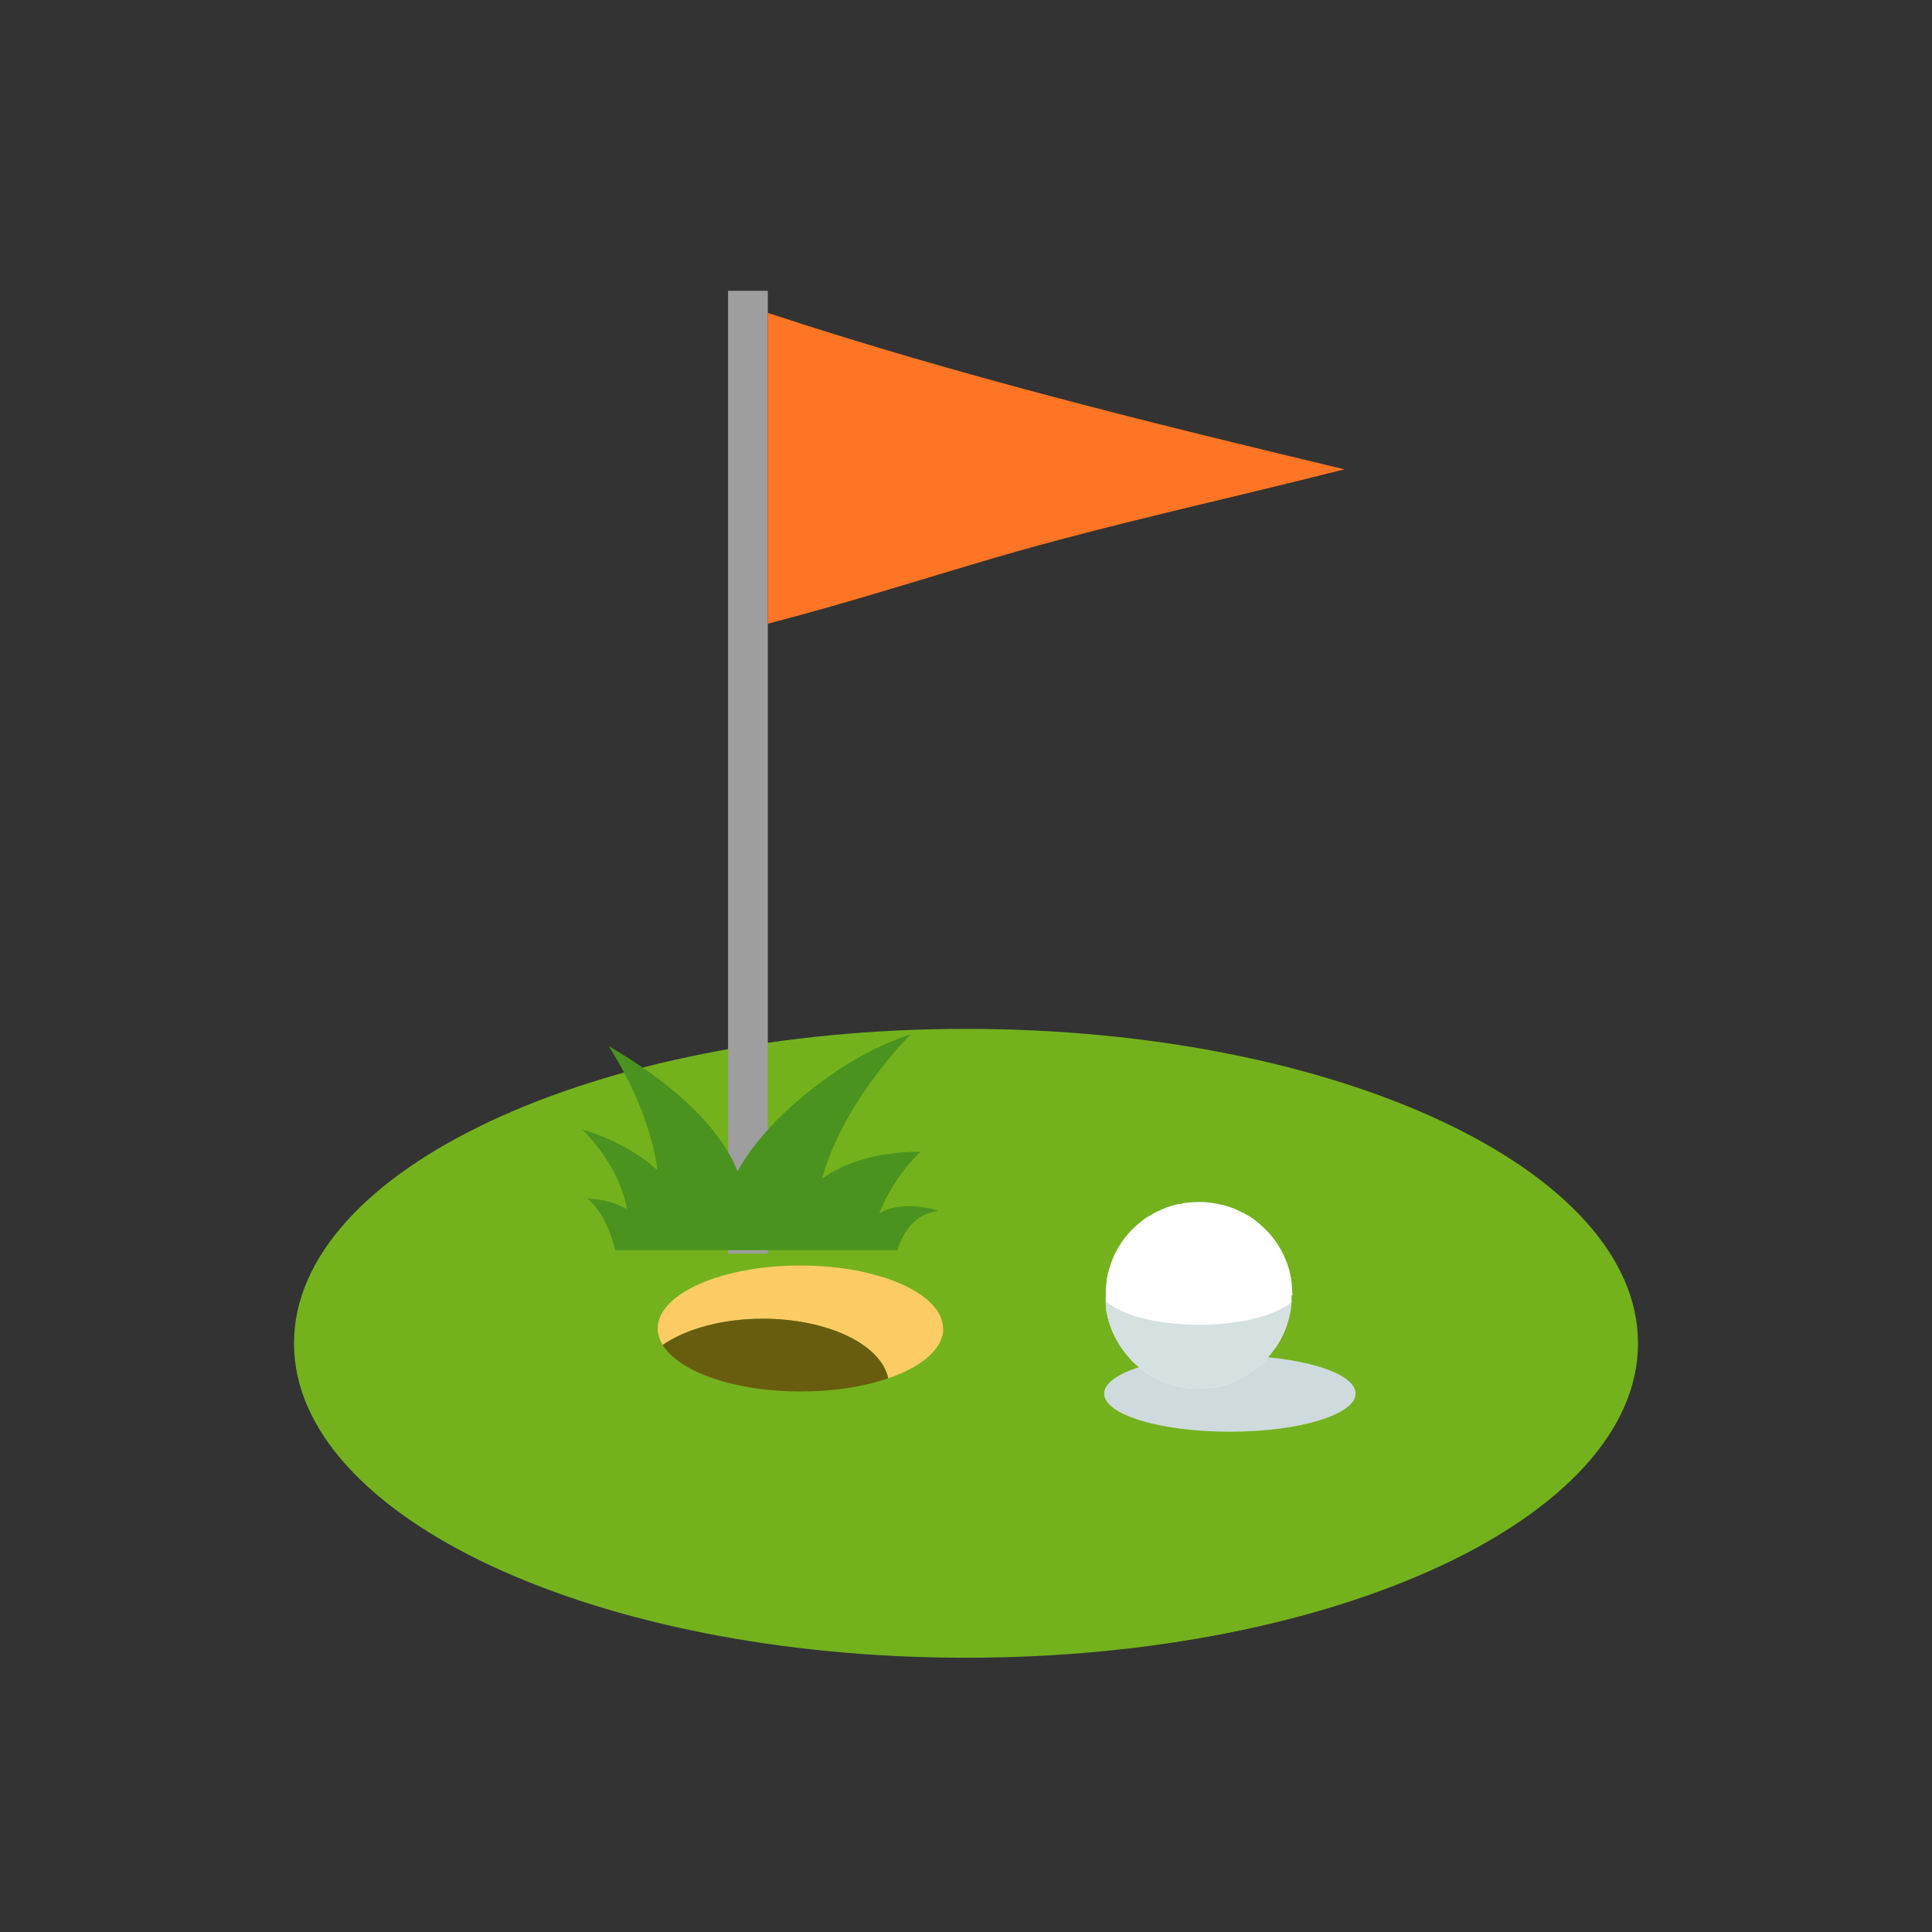
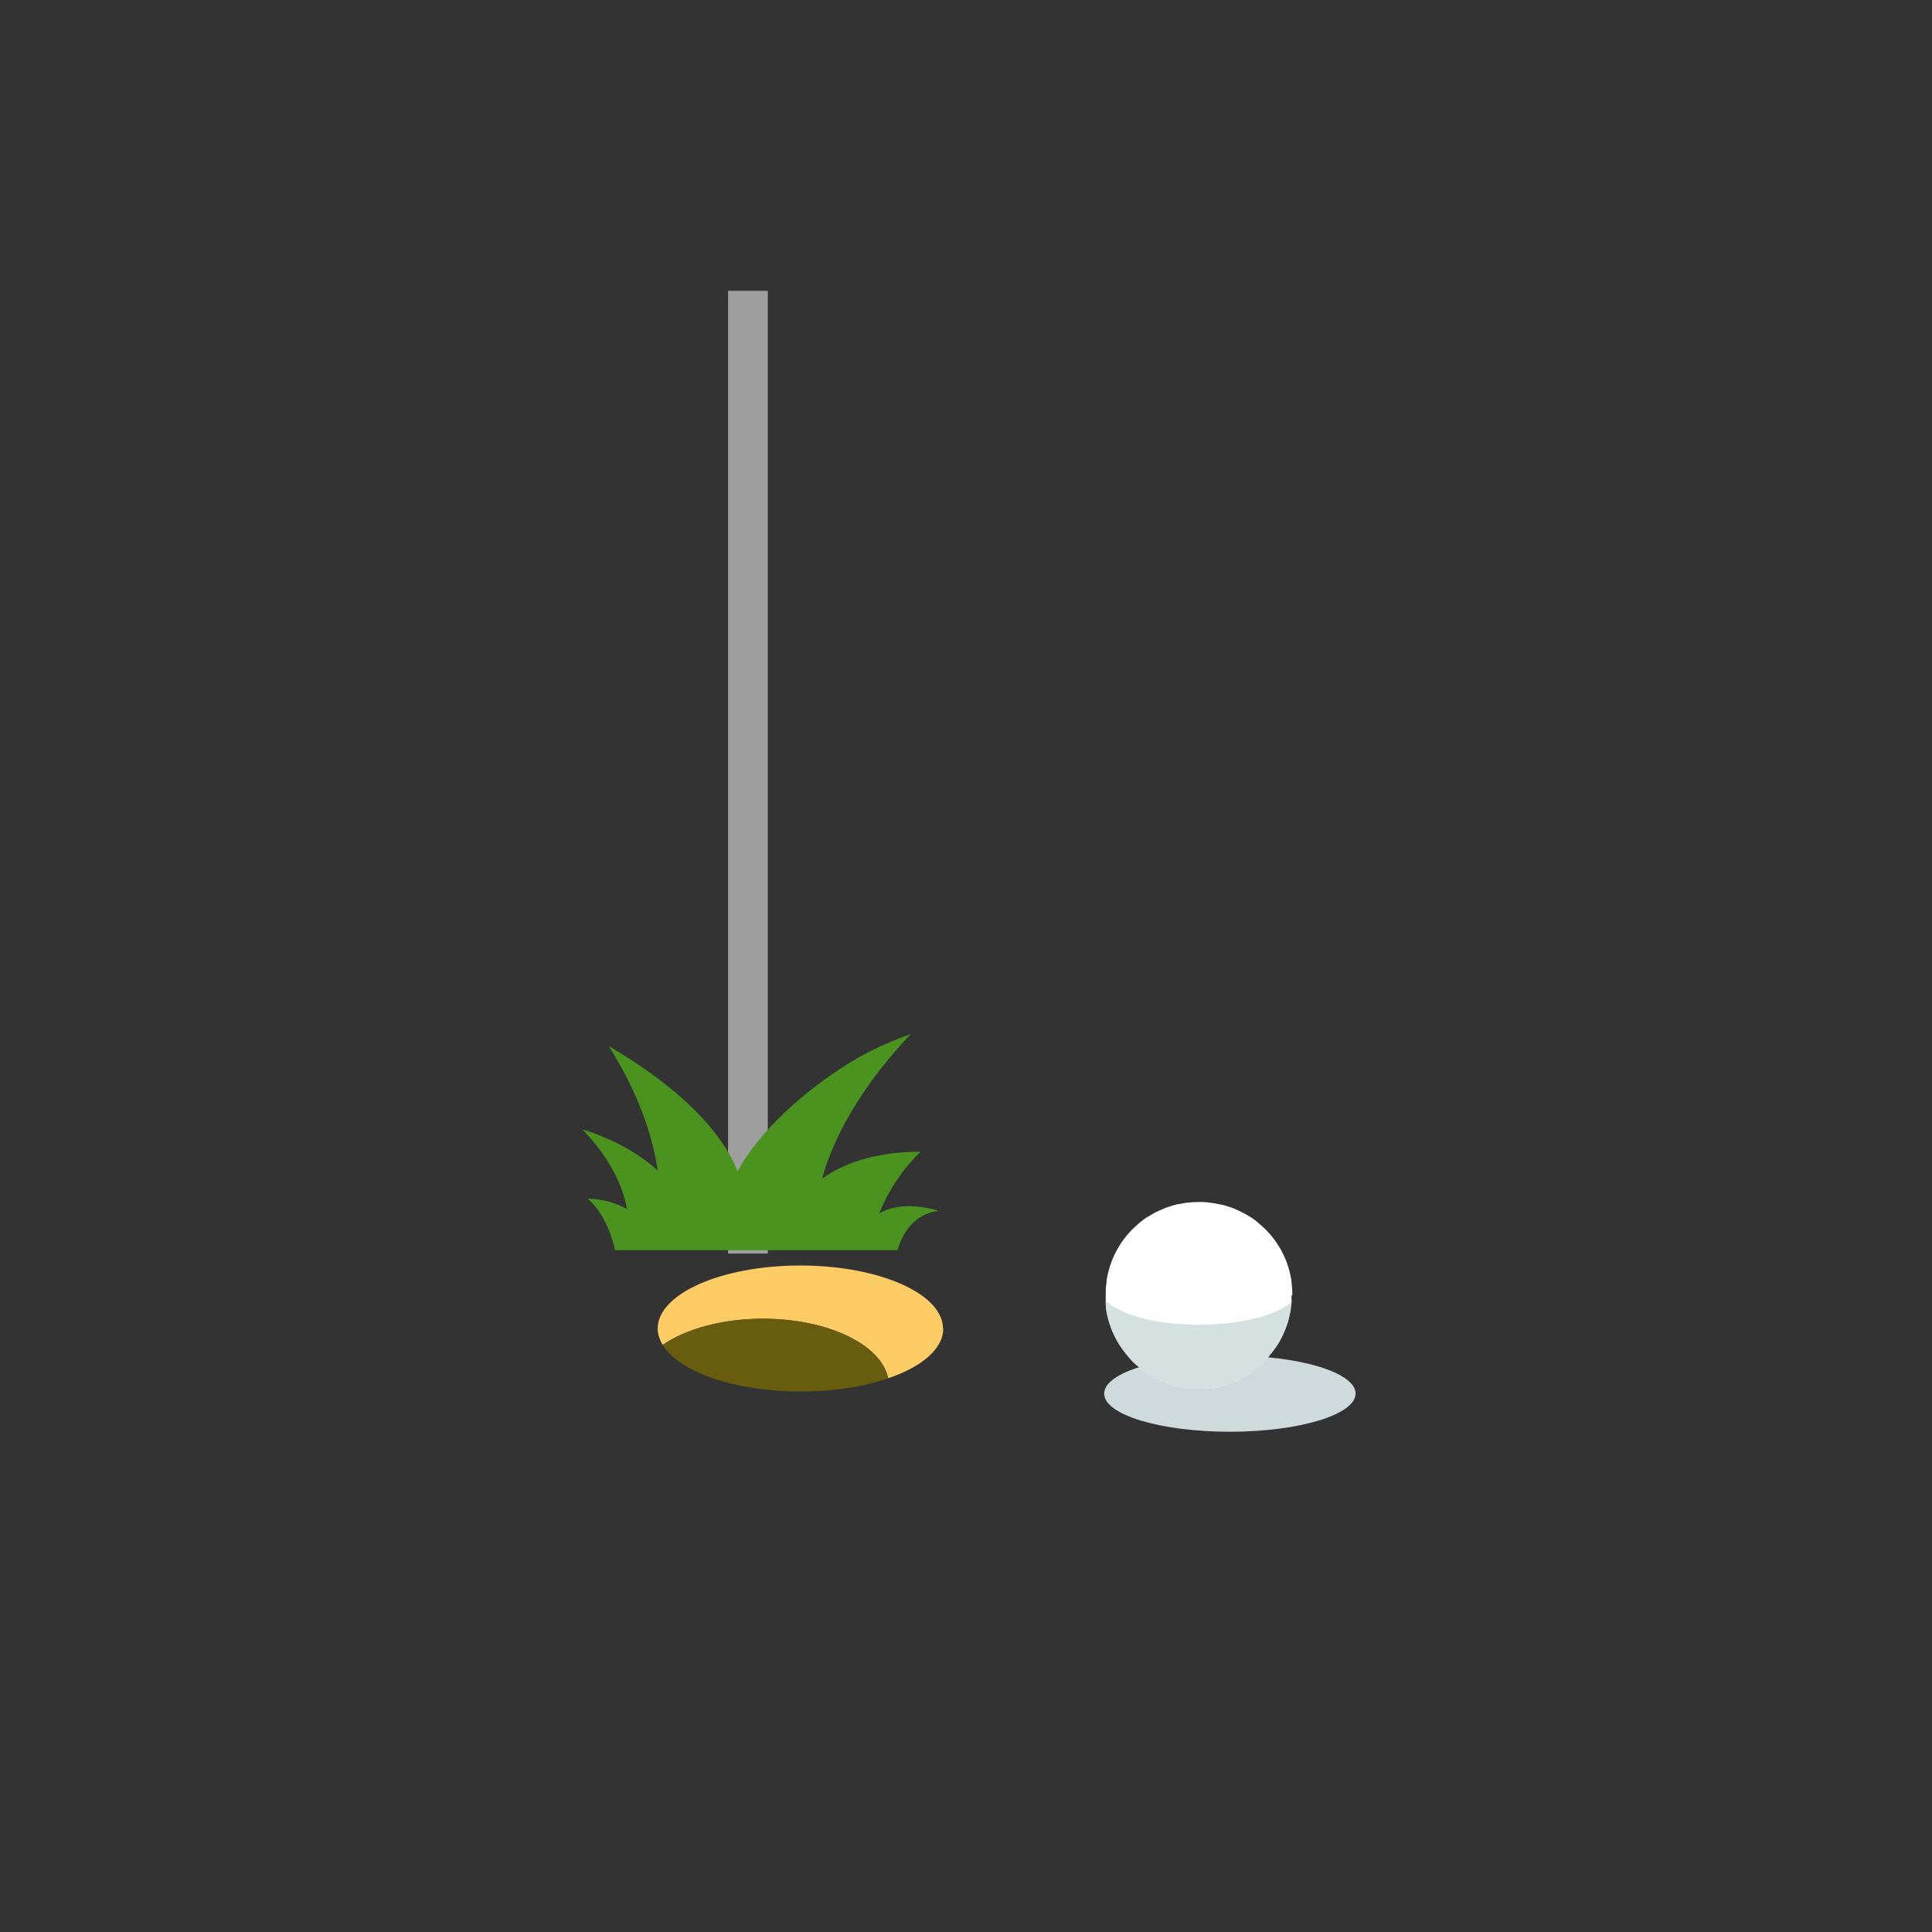
<svg xmlns="http://www.w3.org/2000/svg" width="46" height="46" viewBox="0 0 46 46" fill="none">
  <rect x="0" y="0" width="46" height="46" fill="#333333" stroke="none" />
-   <path d="M23 39.47C31.837 39.47 39 36.119 39 31.984C39 27.849 31.837 24.497 23 24.497C14.163 24.497 7 27.849 7 31.984C7 36.119 14.163 39.47 23 39.47Z" fill="#73B21D" />
  <path d="M18.281 6.924H17.335V29.847H18.281V6.924Z" fill="#9E9E9E" />
-   <path d="M31.997 11.177C29.248 11.878 26.447 12.474 23.698 13.277C21.885 13.808 20.115 14.377 18.281 14.85V7.45C22.773 8.933 27.377 10.066 31.997 11.171V11.177Z" fill="#FE7625" />
  <path d="M22.326 28.833C21.796 28.909 21.513 29.299 21.368 29.766H14.644C14.543 29.306 14.329 28.827 13.989 28.537C14.341 28.549 14.657 28.631 14.928 28.789C14.808 28.108 14.405 27.447 13.869 26.892C14.512 27.087 15.173 27.422 15.659 27.869C15.507 26.835 15.079 25.834 14.493 24.907C15.835 25.689 17.089 26.716 17.562 27.888C18.198 26.722 19.528 25.695 20.486 25.153C20.876 24.939 21.28 24.762 21.683 24.623C20.719 25.638 19.906 26.854 19.572 28.064C20.189 27.617 21.034 27.422 21.916 27.422C21.5 27.831 21.16 28.323 20.933 28.896C20.983 28.865 21.034 28.833 21.103 28.808C21.481 28.669 21.922 28.707 22.326 28.82V28.833Z" fill="#4A931E" />
  <path d="M22.458 31.631C22.458 32.116 21.948 32.545 21.147 32.816C20.983 32.015 19.717 31.398 18.16 31.398C17.19 31.398 16.326 31.644 15.778 32.022C15.703 31.896 15.659 31.763 15.659 31.631C15.659 30.805 17.177 30.131 19.055 30.131C20.933 30.131 22.452 30.805 22.452 31.631H22.458Z" fill="#FECC65" />
  <path d="M21.147 32.816C20.574 33.017 19.849 33.131 19.061 33.131C17.492 33.131 16.169 32.664 15.778 32.022C16.326 31.644 17.19 31.398 18.16 31.398C19.71 31.398 20.983 32.015 21.147 32.816Z" fill="#685D0F" />
  <g style="mix-blend-mode:multiply">
    <path d="M32.276 33.181C32.276 33.679 30.94 34.089 29.283 34.089C27.625 34.089 26.29 33.685 26.29 33.181C26.29 32.677 27.625 32.274 29.283 32.274C30.94 32.274 32.276 32.677 32.276 33.181Z" fill="#CEDADC" />
  </g>
  <path d="M30.751 30.837C30.751 30.887 30.751 30.938 30.751 30.988C30.751 31.045 30.745 31.095 30.732 31.146C30.732 31.152 30.732 31.165 30.732 31.171C30.732 31.203 30.72 31.24 30.713 31.272C30.669 31.505 30.581 31.732 30.468 31.933C30.436 31.99 30.404 32.041 30.367 32.091C30.323 32.154 30.272 32.217 30.222 32.28C30.184 32.324 30.146 32.368 30.102 32.412C30.008 32.507 29.907 32.589 29.793 32.671C29.718 32.727 29.629 32.778 29.547 32.822C29.51 32.841 29.465 32.86 29.428 32.879C29.302 32.935 29.169 32.98 29.037 33.011C28.98 33.024 28.924 33.036 28.861 33.043C28.753 33.055 28.64 33.068 28.533 33.068C28.426 33.068 28.312 33.062 28.205 33.043C28.18 33.043 28.161 33.036 28.136 33.03C28.098 33.024 28.067 33.017 28.029 33.005C27.896 32.973 27.764 32.929 27.638 32.873C27.594 32.854 27.556 32.835 27.518 32.816C27.474 32.791 27.43 32.772 27.392 32.746C27.348 32.721 27.31 32.696 27.266 32.664C27.165 32.595 27.077 32.52 26.989 32.438C26.939 32.387 26.895 32.343 26.85 32.286C26.756 32.173 26.668 32.053 26.598 31.927C26.466 31.694 26.378 31.442 26.334 31.165C26.334 31.152 26.334 31.14 26.334 31.127C26.334 31.102 26.327 31.076 26.327 31.051C26.327 31.026 26.327 31.001 26.327 30.982C26.327 30.931 26.327 30.881 26.327 30.831C26.327 30.73 26.327 30.629 26.346 30.535C26.346 30.522 26.346 30.509 26.346 30.497C26.422 30.005 26.649 29.57 26.989 29.243C27.039 29.192 27.102 29.142 27.159 29.091C27.222 29.041 27.279 28.997 27.348 28.959C27.348 28.959 27.361 28.959 27.361 28.953C27.43 28.909 27.506 28.865 27.581 28.833C27.72 28.764 27.871 28.713 28.023 28.675C28.023 28.675 28.029 28.675 28.035 28.675C28.098 28.663 28.161 28.65 28.23 28.638C28.23 28.638 28.23 28.638 28.243 28.638C28.344 28.625 28.445 28.619 28.552 28.619C28.659 28.619 28.766 28.625 28.867 28.644C28.867 28.644 28.873 28.644 28.88 28.644C28.949 28.657 29.012 28.669 29.075 28.682C29.075 28.682 29.081 28.682 29.087 28.682C29.239 28.72 29.384 28.77 29.522 28.839C29.598 28.877 29.674 28.915 29.743 28.959C29.743 28.959 29.749 28.959 29.755 28.965C29.837 29.016 29.913 29.073 29.982 29.136C30.033 29.18 30.083 29.224 30.134 29.274C30.461 29.602 30.682 30.03 30.751 30.509C30.751 30.516 30.751 30.528 30.751 30.535C30.764 30.635 30.77 30.736 30.77 30.843L30.751 30.837Z" fill="white" />
  <g style="mix-blend-mode:multiply" opacity="0.85">
    <path d="M30.751 30.988C30.751 31.045 30.745 31.095 30.732 31.146C30.732 31.152 30.732 31.165 30.732 31.171C30.732 31.203 30.72 31.24 30.713 31.272C30.669 31.505 30.581 31.732 30.468 31.933C30.436 31.99 30.404 32.041 30.367 32.091C30.323 32.154 30.272 32.217 30.222 32.28C30.184 32.324 30.146 32.368 30.102 32.412C30.008 32.507 29.907 32.589 29.793 32.671C29.718 32.727 29.629 32.778 29.547 32.822C29.51 32.841 29.465 32.86 29.428 32.879C29.302 32.935 29.169 32.98 29.037 33.011C28.98 33.024 28.924 33.036 28.861 33.043C28.753 33.055 28.64 33.068 28.533 33.068C28.426 33.068 28.312 33.062 28.205 33.043C28.18 33.043 28.161 33.036 28.136 33.03C28.098 33.024 28.067 33.017 28.029 33.005C27.896 32.973 27.764 32.929 27.638 32.873C27.594 32.854 27.556 32.835 27.518 32.816C27.474 32.791 27.43 32.772 27.392 32.746C27.348 32.721 27.31 32.696 27.266 32.664C27.165 32.595 27.077 32.52 26.989 32.438C26.939 32.387 26.895 32.343 26.85 32.286C26.756 32.173 26.668 32.053 26.598 31.927C26.466 31.694 26.378 31.442 26.334 31.165C26.334 31.152 26.334 31.14 26.334 31.127C26.334 31.102 26.327 31.076 26.327 31.051C26.327 31.026 26.327 31.001 26.327 30.976C26.365 31.014 26.409 31.045 26.453 31.076C26.453 31.076 26.453 31.076 26.46 31.076C26.485 31.095 26.516 31.114 26.542 31.127C26.598 31.158 26.655 31.19 26.724 31.221C26.737 31.221 26.75 31.234 26.762 31.24C26.8 31.259 26.838 31.272 26.875 31.284C26.97 31.322 27.071 31.354 27.178 31.379C27.178 31.379 27.197 31.379 27.203 31.385C27.26 31.404 27.323 31.417 27.386 31.429C27.405 31.429 27.424 31.442 27.449 31.442C27.625 31.474 27.808 31.505 28.004 31.518C28.016 31.518 28.023 31.518 28.035 31.518C28.085 31.518 28.142 31.524 28.193 31.53C28.306 31.537 28.426 31.543 28.546 31.543C28.665 31.543 28.785 31.543 28.905 31.53C28.905 31.53 28.917 31.53 28.924 31.53C28.974 31.53 29.024 31.524 29.075 31.518C29.081 31.518 29.094 31.518 29.1 31.518C29.295 31.499 29.484 31.474 29.655 31.442C29.674 31.442 29.699 31.436 29.718 31.429C29.781 31.417 29.844 31.404 29.9 31.385C29.907 31.385 29.913 31.385 29.919 31.385C30.039 31.354 30.146 31.316 30.253 31.278C30.285 31.265 30.31 31.253 30.341 31.24C30.354 31.24 30.373 31.228 30.386 31.221C30.449 31.196 30.505 31.165 30.556 31.133C30.581 31.121 30.613 31.102 30.638 31.083C30.638 31.083 30.638 31.083 30.644 31.083C30.694 31.051 30.732 31.02 30.77 30.982L30.751 30.988Z" fill="#CEDADC" />
  </g>
</svg>